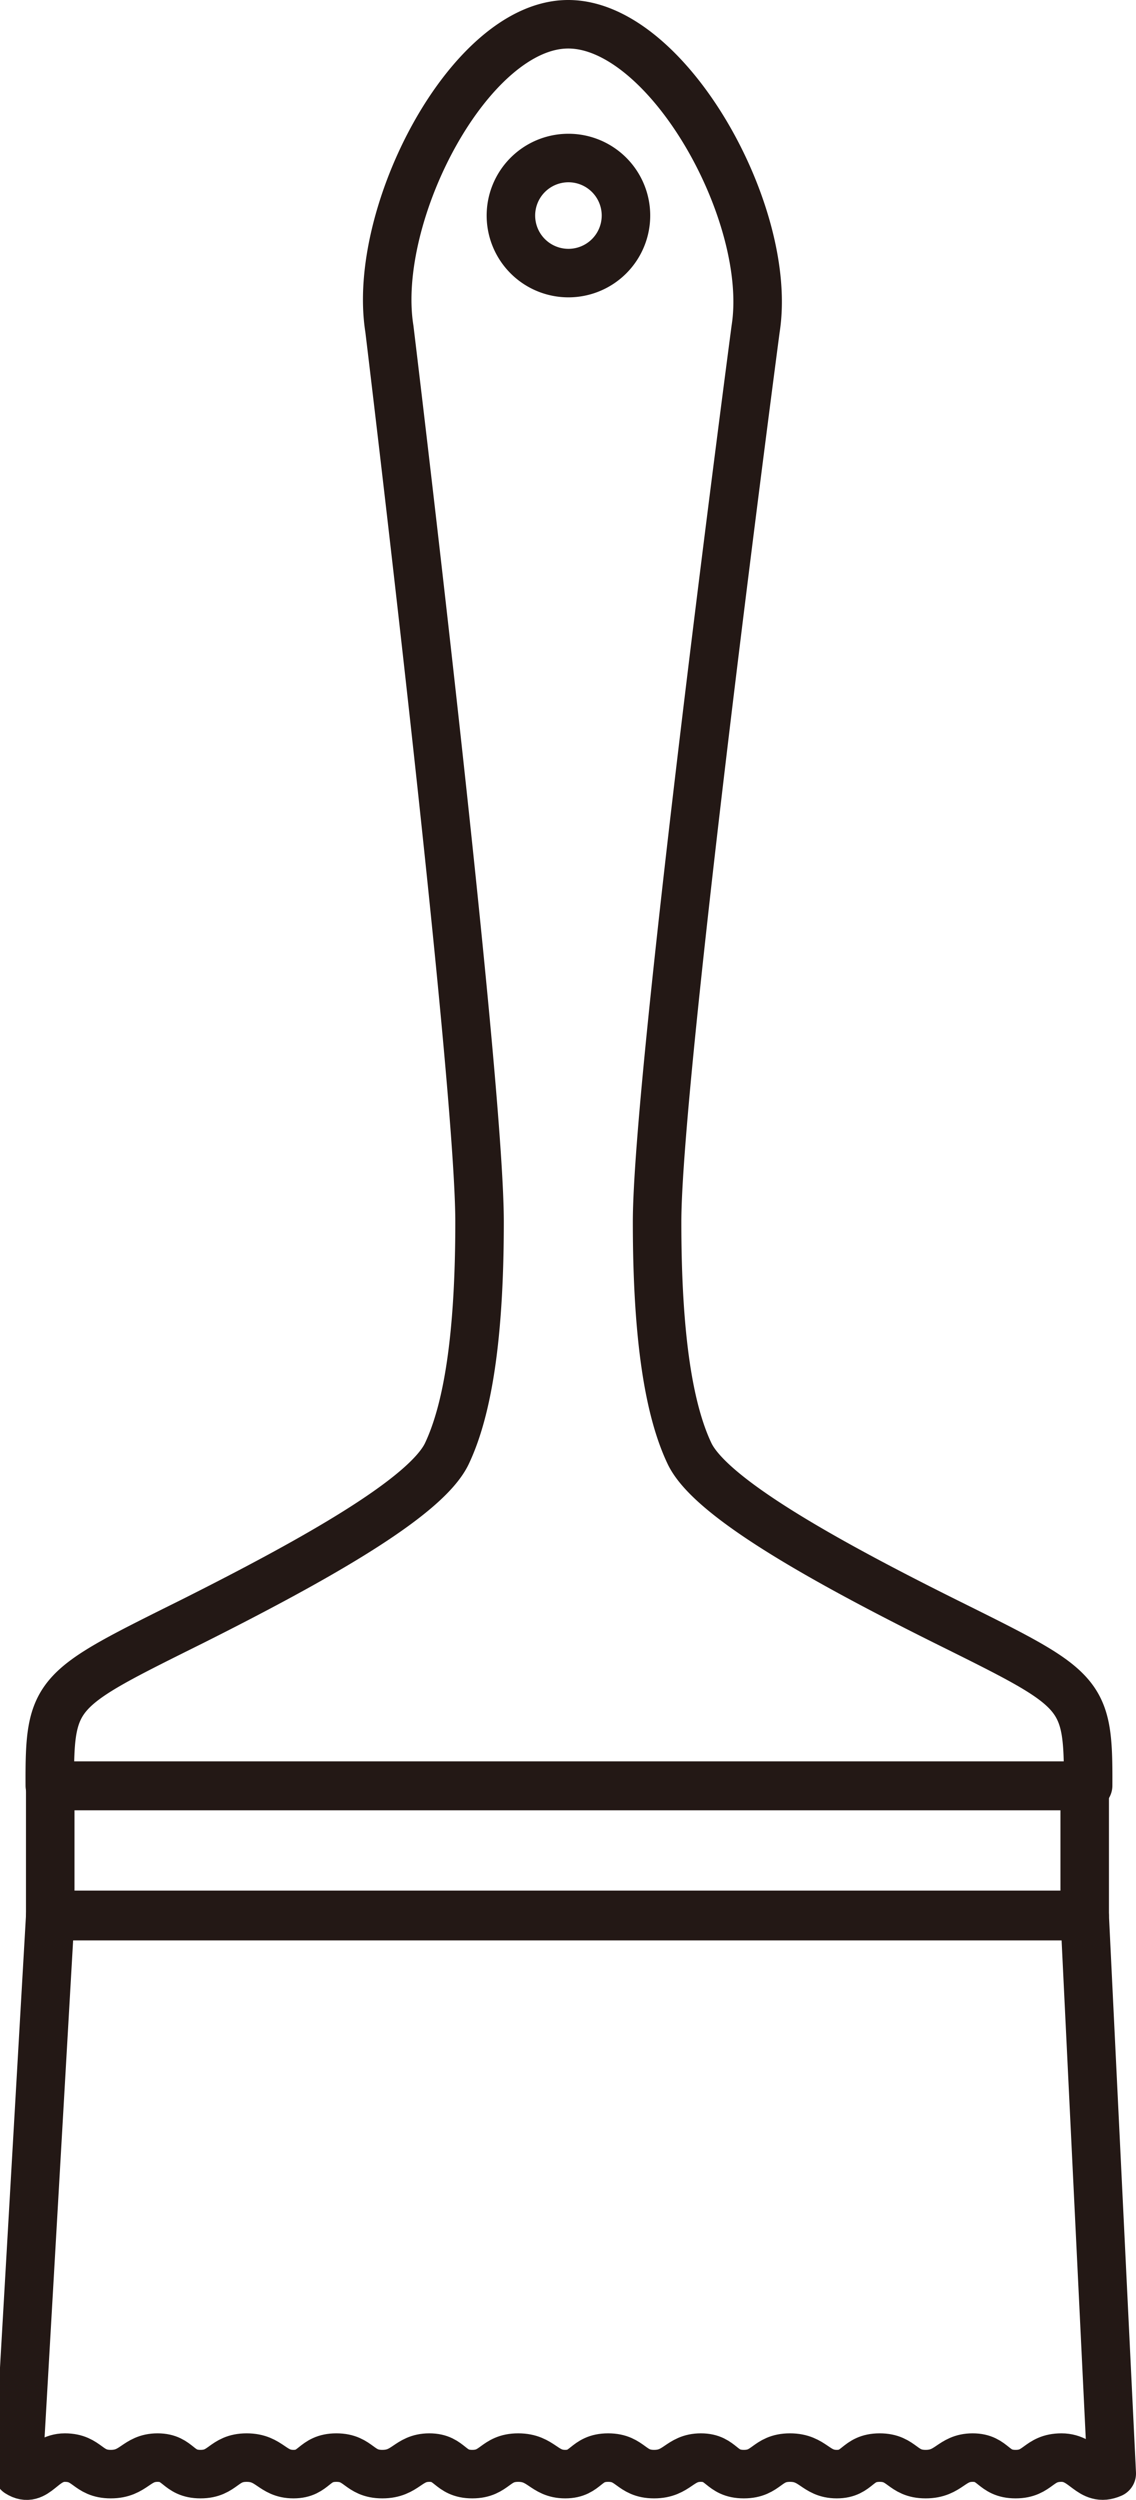
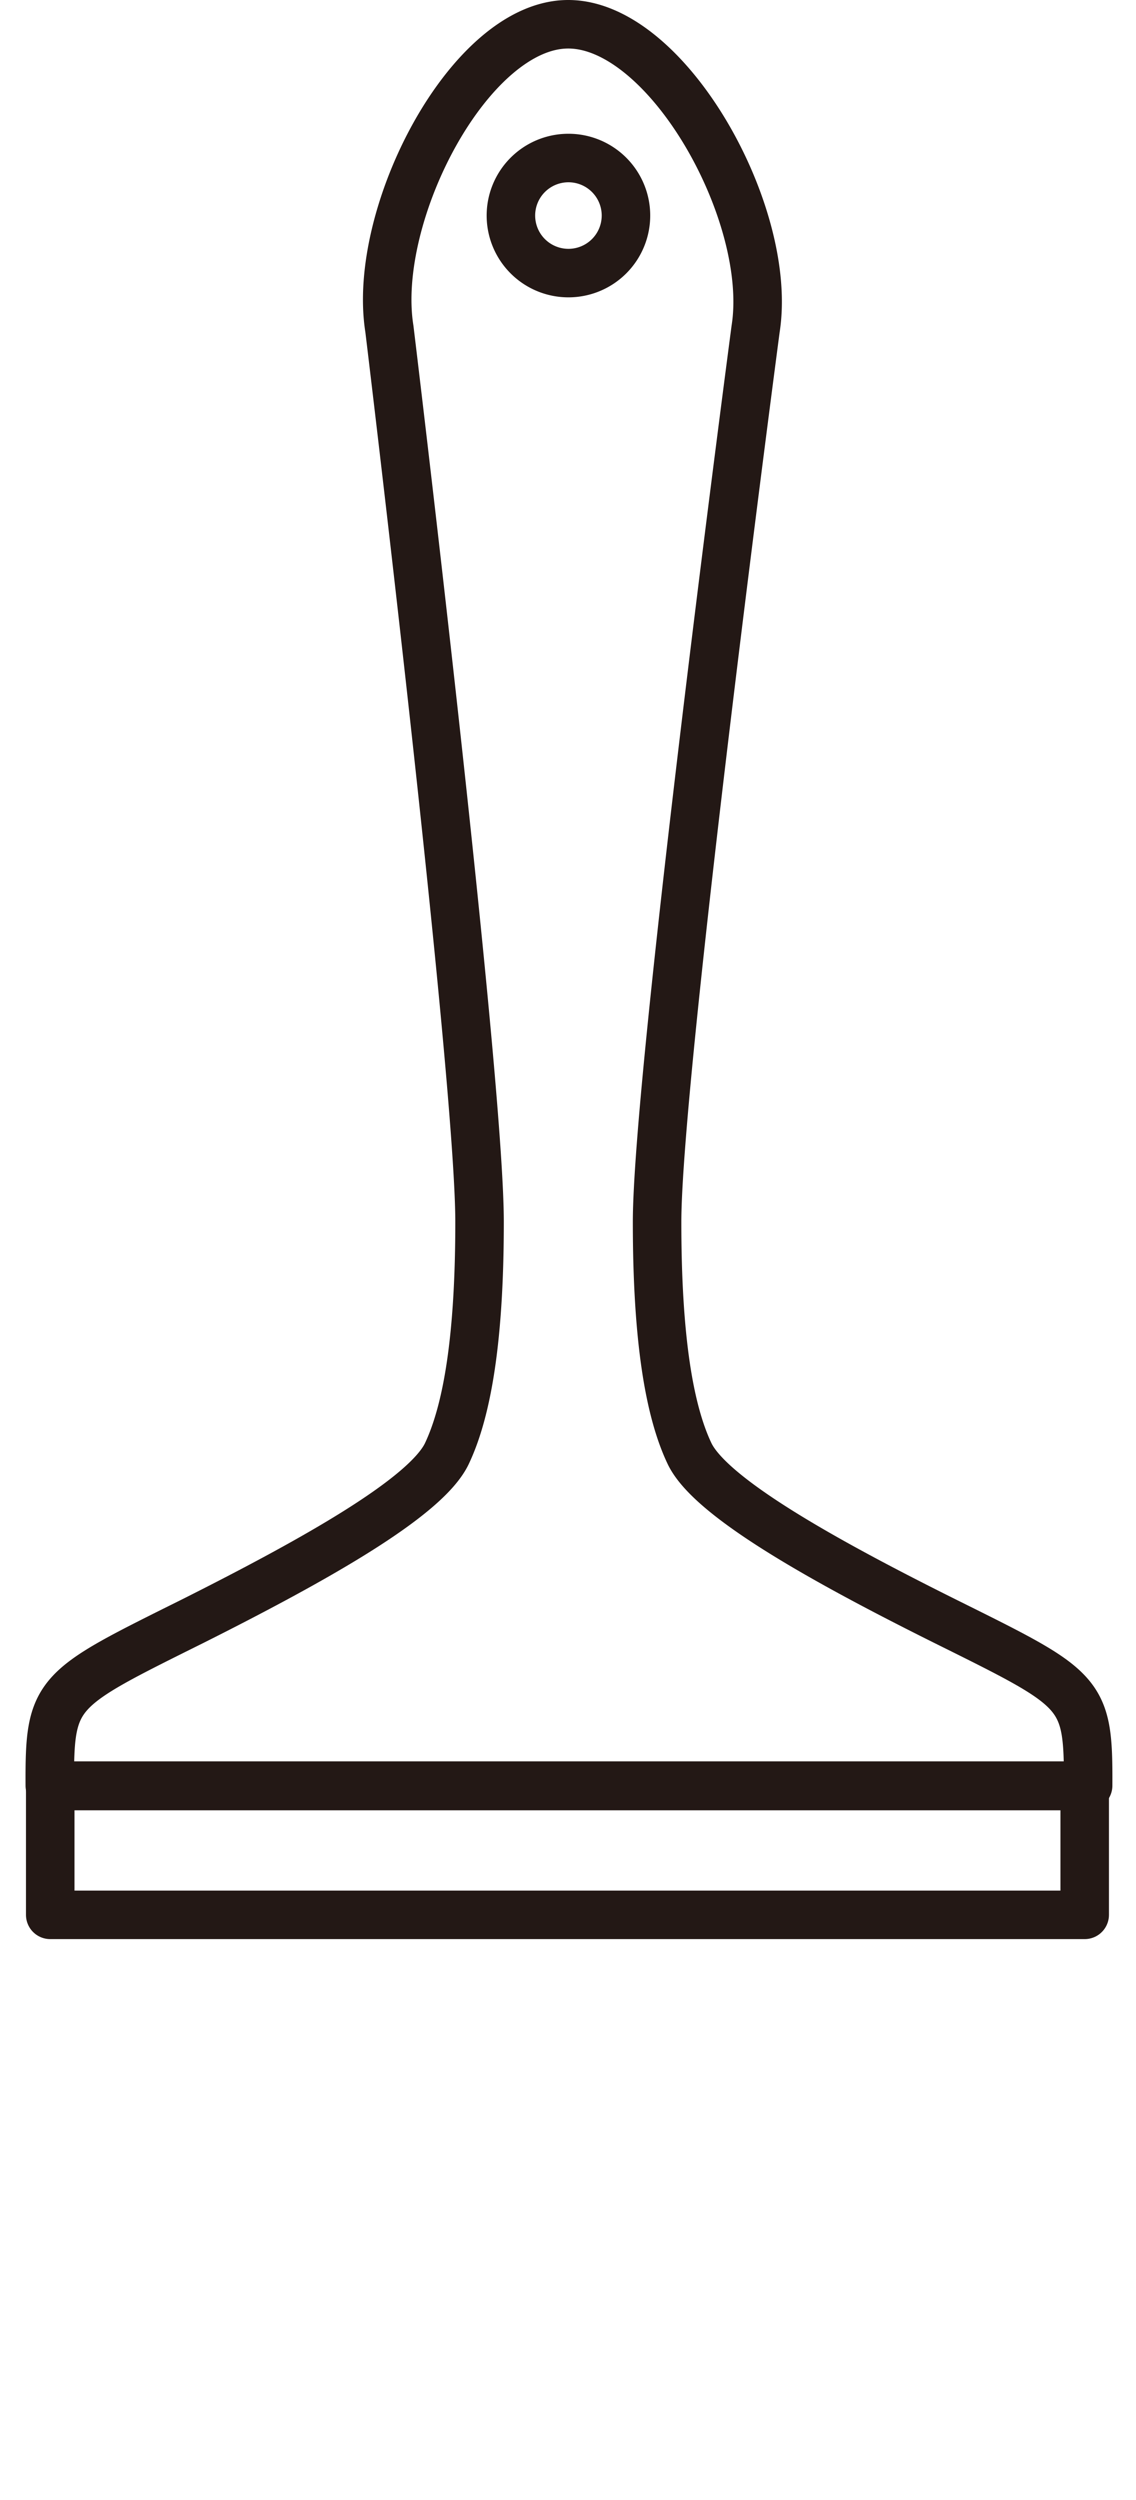
<svg xmlns="http://www.w3.org/2000/svg" id="レイヤー_1" data-name="レイヤー 1" viewBox="0 0 52.92 116.44">
  <defs>
    <style>.cls-1{fill:none;stroke:#231815;stroke-linecap:round;stroke-linejoin:round;stroke-width:2.26px;}</style>
  </defs>
  <rect class="cls-1" x="2.34" y="83.19" width="48.19" height="6" />
  <path class="cls-1" d="M44,75.5c-5.78-2.88-10.92-5.78-11.88-7.8s-1.51-5.42-1.51-10.78c0-6.92,4.59-41.6,4.59-41.6.84-5.33-4.1-14.19-8.73-14.19h0c-4.58,0-9.18,8.86-8.33,14.19,0,0,4.2,34.68,4.2,41.6,0,5.36-.56,8.75-1.52,10.78S14.73,72.62,9,75.5c-6.45,3.21-6.7,3.26-6.68,7.67H50.69C50.71,78.76,50.46,78.71,44,75.5ZM26.49,12.72A2.68,2.68,0,1,1,29.16,10,2.68,2.68,0,0,1,26.49,12.72Z" />
-   <path class="cls-1" d="M51.79,115.21c-1,.44-1.25-.74-2.34-.74s-1.07.77-2.14.77-1-.77-2-.77-1.09.77-2.19.77-1.07-.77-2.14-.77-1,.77-2,.77-1.09-.77-2.18-.77-1.07.77-2.15.77-1-.77-2-.77-1.09.77-2.18.77-1.07-.77-2.14-.77-1,.77-2,.77-1.1-.77-2.19-.77-1.07.77-2.14.77-1-.77-2-.77-1.09.77-2.19.77-1.07-.77-2.14-.77-1,.77-2,.77-1.09-.77-2.18-.77-1.08.77-2.15.77-1-.77-2-.77-1.09.77-2.18.77-1.07-.77-2.14-.77-1.34,1.24-2.17.71L2.34,89.25H50.53Z" />
</svg>